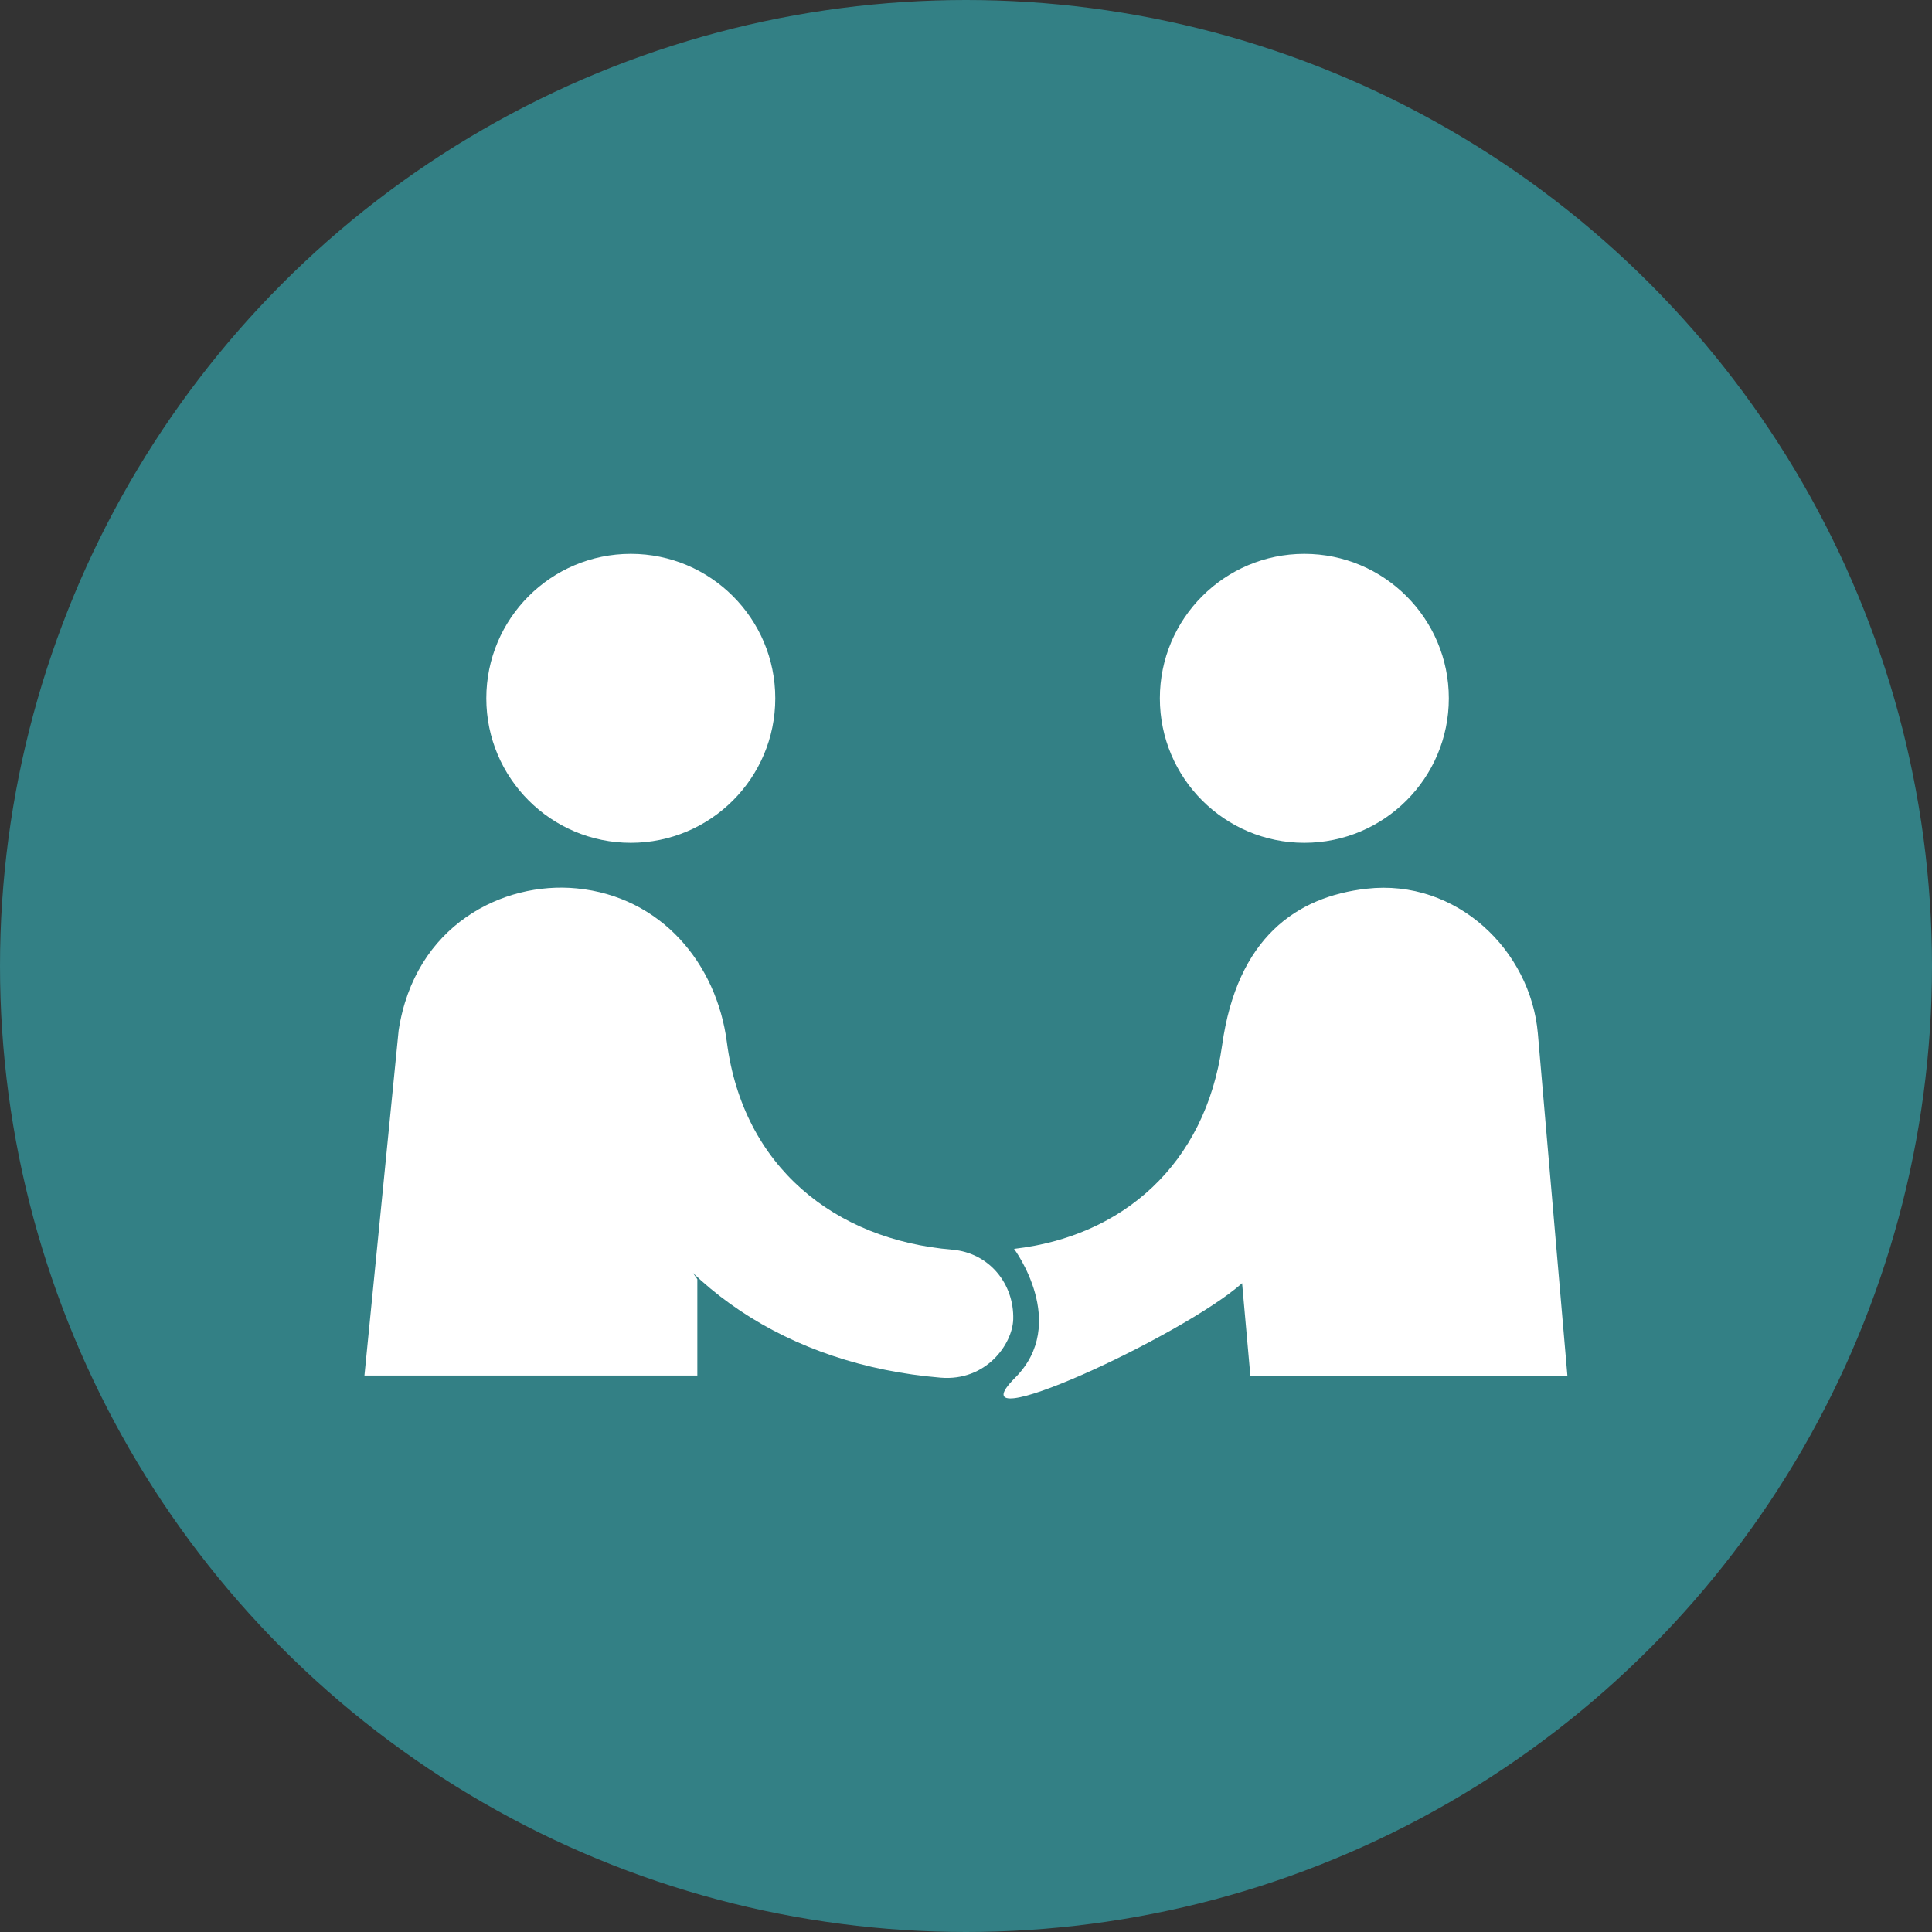
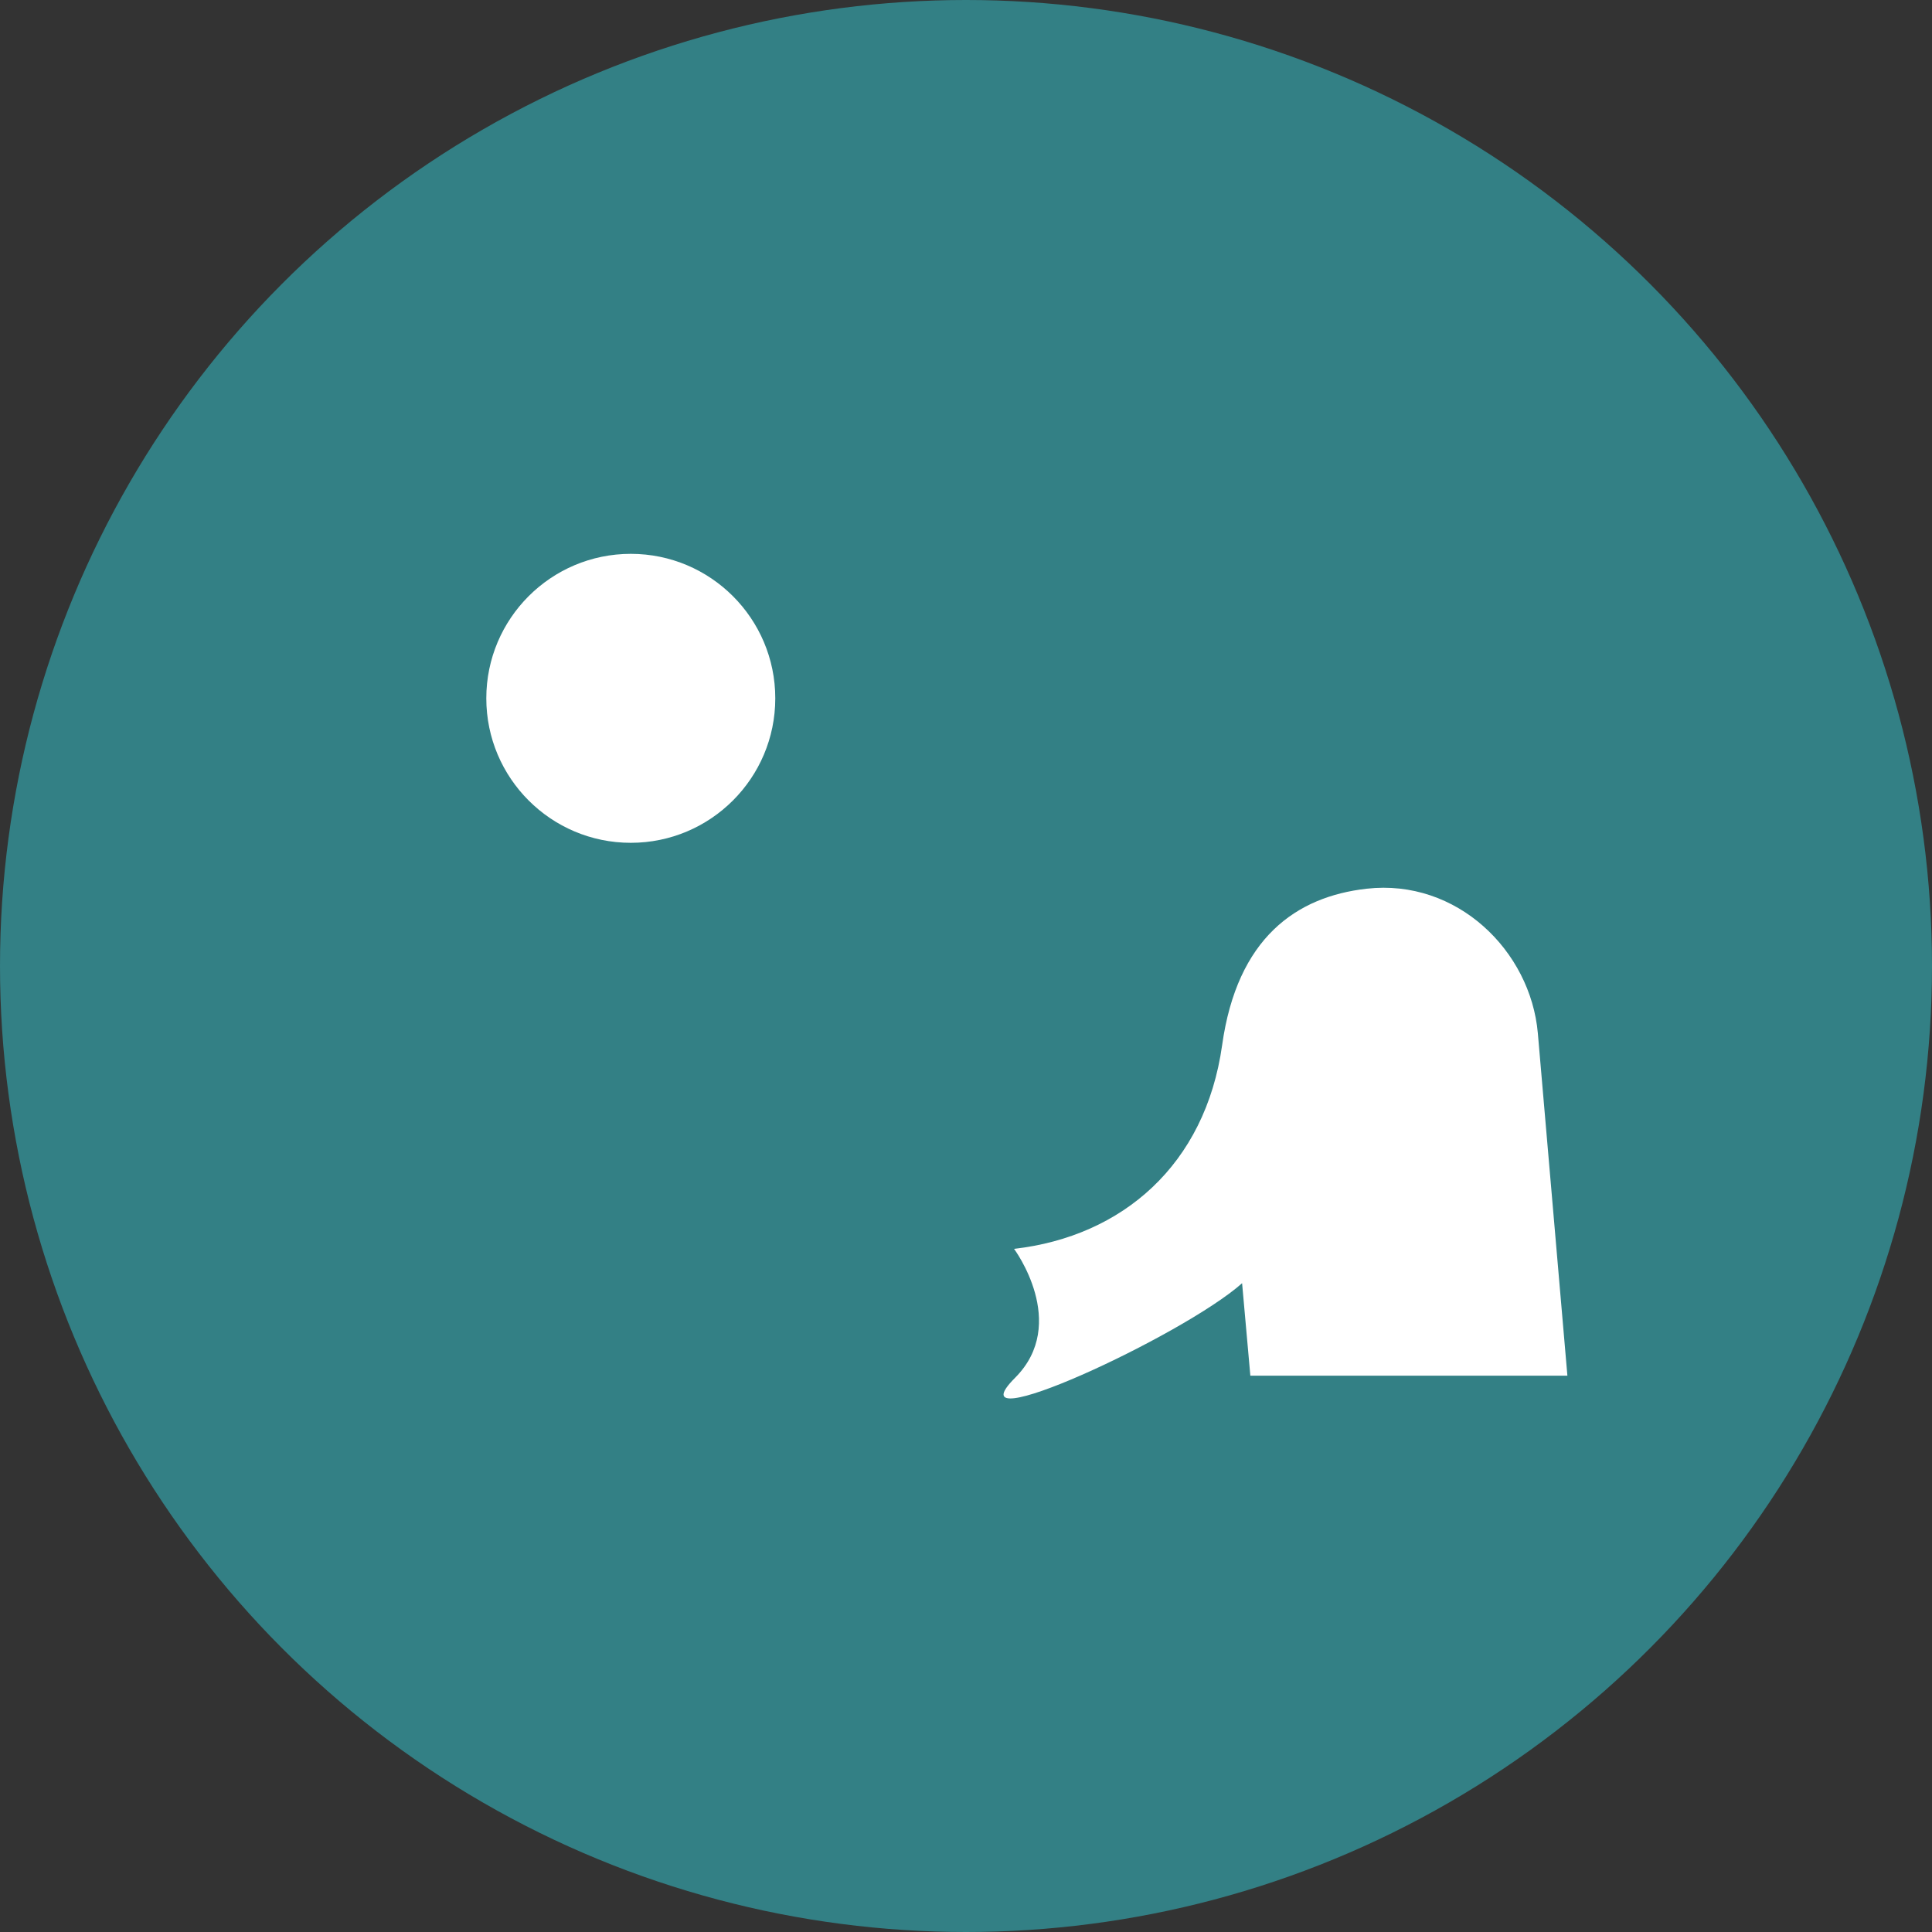
<svg xmlns="http://www.w3.org/2000/svg" id="Livello_1" data-name="Livello 1" viewBox="0 0 117 117">
  <rect x="0" y="0" width="117" height="117" fill="#333333" stroke="none" />
  <defs>
    <style>
      .cls-1 {
        fill: #338085;
      }

      .cls-1, .cls-2 {
        stroke-width: 0px;
      }

      .cls-2 {
        fill: #fff;
      }
    </style>
  </defs>
  <circle id="Ellisse_3-2" data-name="Ellisse 3-2" class="cls-1" cx="58.5" cy="58.5" r="58.5" />
  <g>
    <path class="cls-2" d="M61.47,83.44c-3.97,3.98,10.17-2.54,13.75-5.73l.5,5.6h19.2l-1.79-20.74c-.44-4.99-4.9-9.37-10.37-8.75-4.25.48-7.84,2.97-8.75,9.48-1.02,7.24-6.04,11.58-12.6,12.33,0,0,3.36,4.51.06,7.81Z" />
-     <path class="cls-2" d="M42.23,77.47v5.83h-20.16l2.07-20.89c.97-6.36,6.29-9.05,10.79-8.61,5.11.5,8.47,4.54,9.09,9.32.98,7.53,6.52,11.96,13.65,12.56,2.23.19,3.75,2.06,3.69,4.22-.05,1.51-1.65,3.76-4.4,3.53-9.27-.77-16.51-5.66-19.68-13.09" />
-     <path class="cls-2" d="M78.99,33.54c-4.83,0-8.75,3.92-8.75,8.75s3.92,8.75,8.75,8.75,8.75-3.92,8.75-8.75-3.92-8.75-8.75-8.75Z" />
    <path class="cls-2" d="M46.95,42.29c0,4.83-3.92,8.75-8.75,8.75s-8.75-3.92-8.75-8.75,3.92-8.75,8.75-8.75,8.75,3.92,8.75,8.75Z" />
  </g>
</svg>